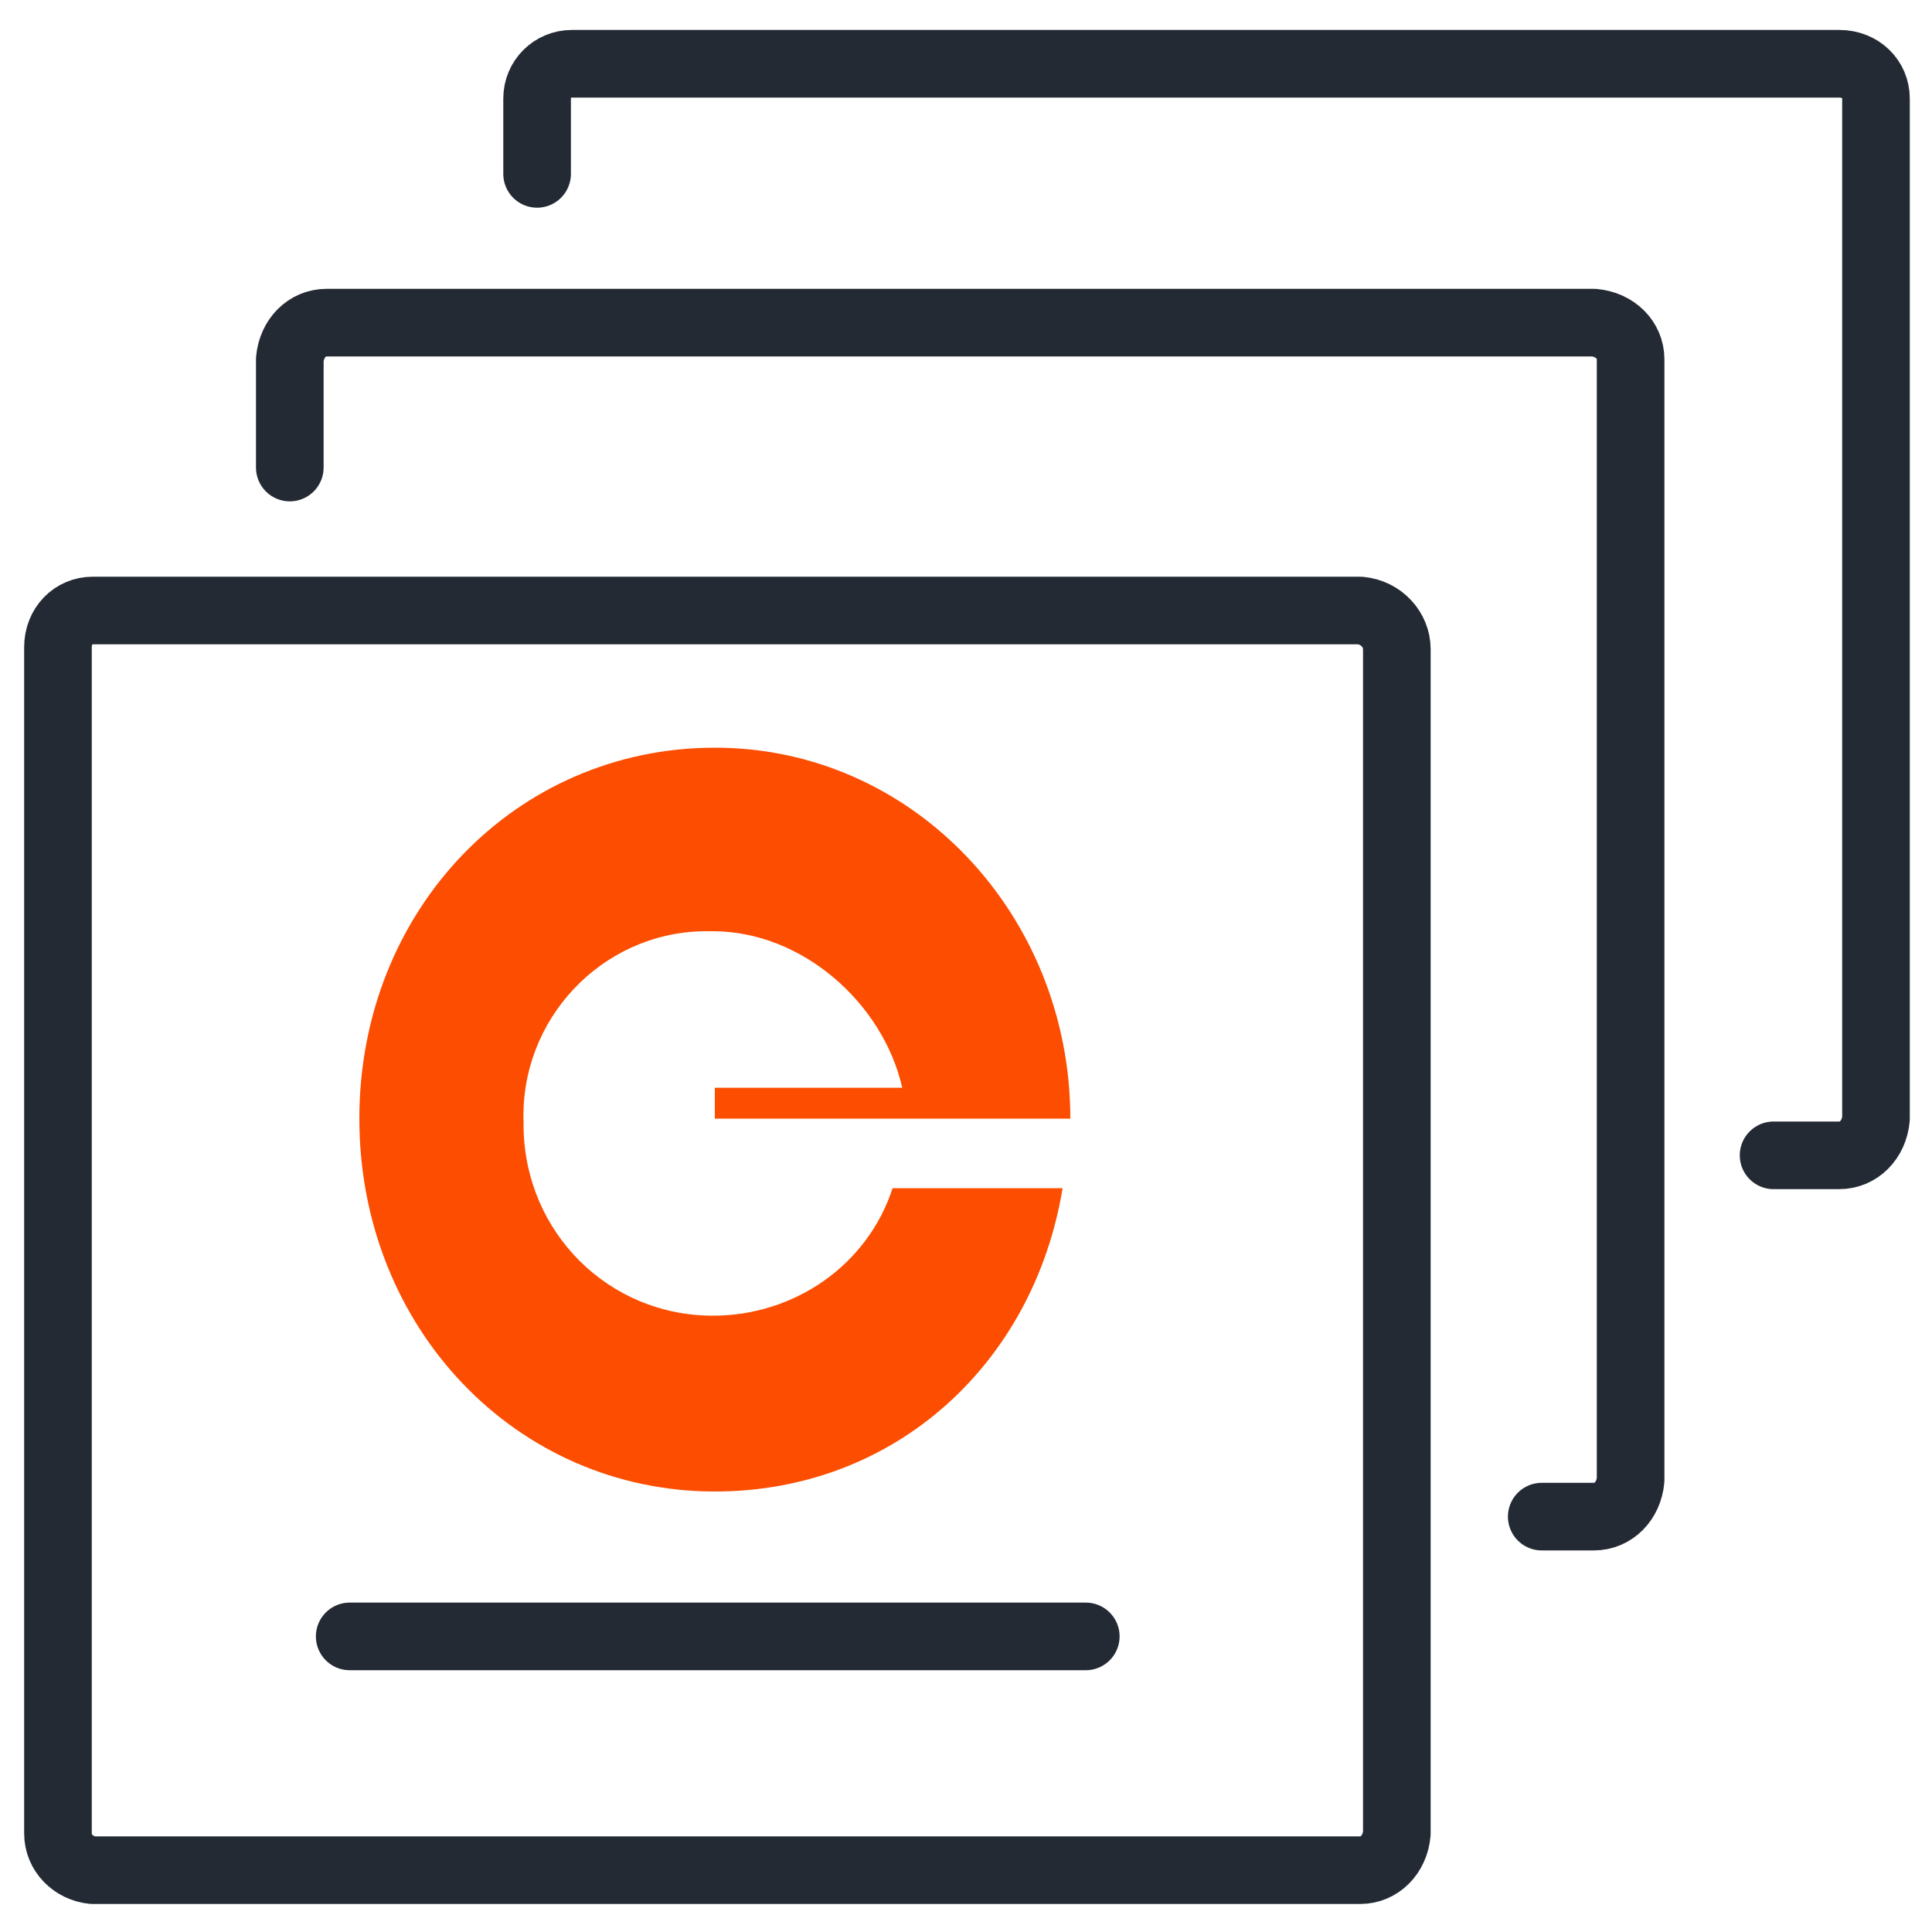
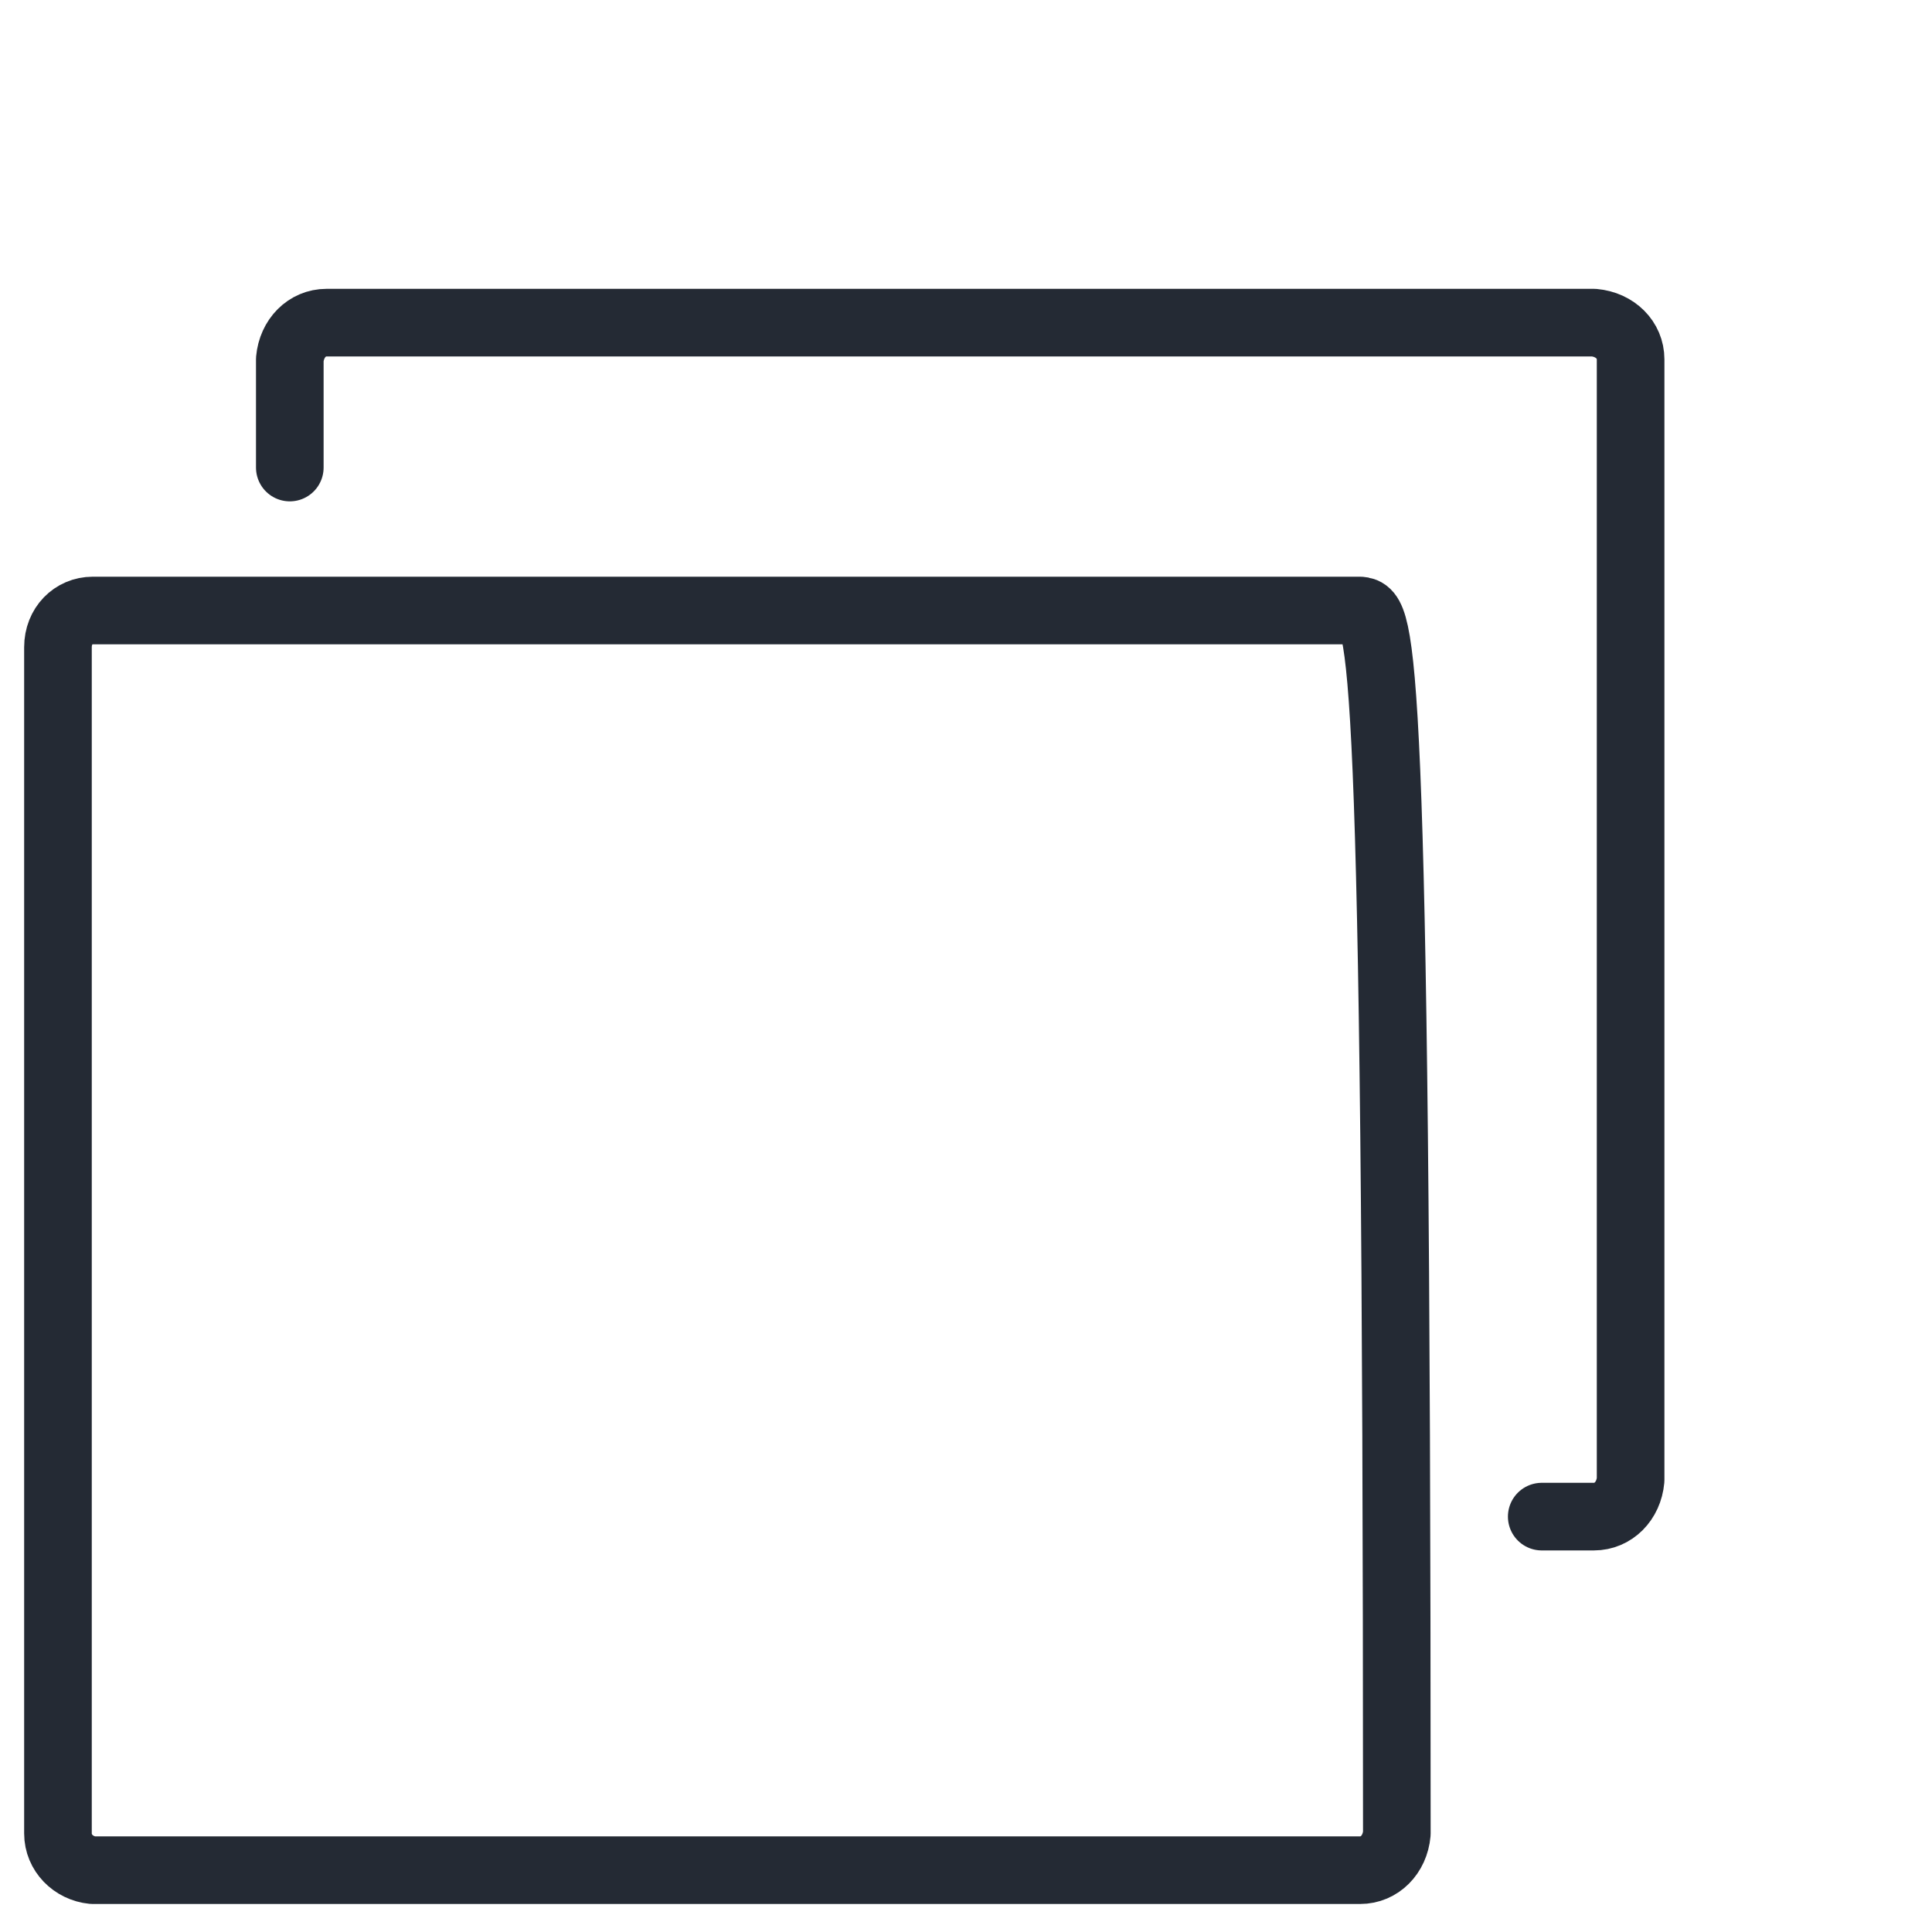
<svg xmlns="http://www.w3.org/2000/svg" version="1.1" id="Layer_1" x="0px" y="0px" viewBox="0 0 100 100" style="enable-background:new 0 0 100 100;" xml:space="preserve">
  <style type="text/css">
	.st0{fill:none;stroke:#242A34;stroke-width:3.5;stroke-linecap:round;stroke-linejoin:round;}
	.st1{fill:#FC4D00;}
</style>
  <g id="Group_1013" transform="translate(0)">
-     <line id="Line_264" class="st0" x1="18.1" y1="84.7" x2="56.2" y2="84.7" />
    <g id="Group_1012" transform="translate(0 0)">
      <g>
        <g id="Group_1011">
-           <path id="Path_625" class="st1" d="M37,57.9h18.4c0-10.5-8.1-19.2-18.4-19.2s-18.4,8.4-18.4,19.2S26.7,77.2,37,77.2      c9.3,0,16.5-6.6,18-15.7h-8.8c-1.3,4-5.1,6.6-9.3,6.6c-5.4,0-9.7-4.3-9.8-9.7c0-0.1,0-0.2,0-0.3c-0.2-5.3,4-9.8,9.3-9.9      c0.2,0,0.3,0,0.5,0c4.6,0,8.8,3.7,9.8,8.1H37V57.9" />
-           <path id="Path_626" class="st0" d="M70.4,31.6H4.8c-1,0-1.8,0.8-1.8,1.9v61.4c0,1,0.8,1.8,1.8,1.9h65.6c1,0,1.8-0.8,1.9-1.9      V33.6C72.3,32.6,71.5,31.7,70.4,31.6C70.4,31.6,70.4,31.6,70.4,31.6z" />
+           <path id="Path_626" class="st0" d="M70.4,31.6H4.8c-1,0-1.8,0.8-1.8,1.9v61.4c0,1,0.8,1.8,1.8,1.9h65.6c1,0,1.8-0.8,1.9-1.9      C72.3,32.6,71.5,31.7,70.4,31.6C70.4,31.6,70.4,31.6,70.4,31.6z" />
          <path id="Path_627" class="st0" d="M79.8,78.5h2.7c1,0,1.8-0.8,1.9-1.9v-58c0-1-0.8-1.8-1.9-1.9H16.9c-1,0-1.8,0.8-1.9,1.9v5.6" />
-           <path id="Path_628" class="st0" d="M91.8,59.8h3.4c1,0,1.8-0.8,1.9-1.9V5.1c0-1-0.8-1.8-1.9-1.8H29.6c-1,0-1.8,0.8-1.8,1.8V9" />
        </g>
      </g>
    </g>
  </g>
</svg>